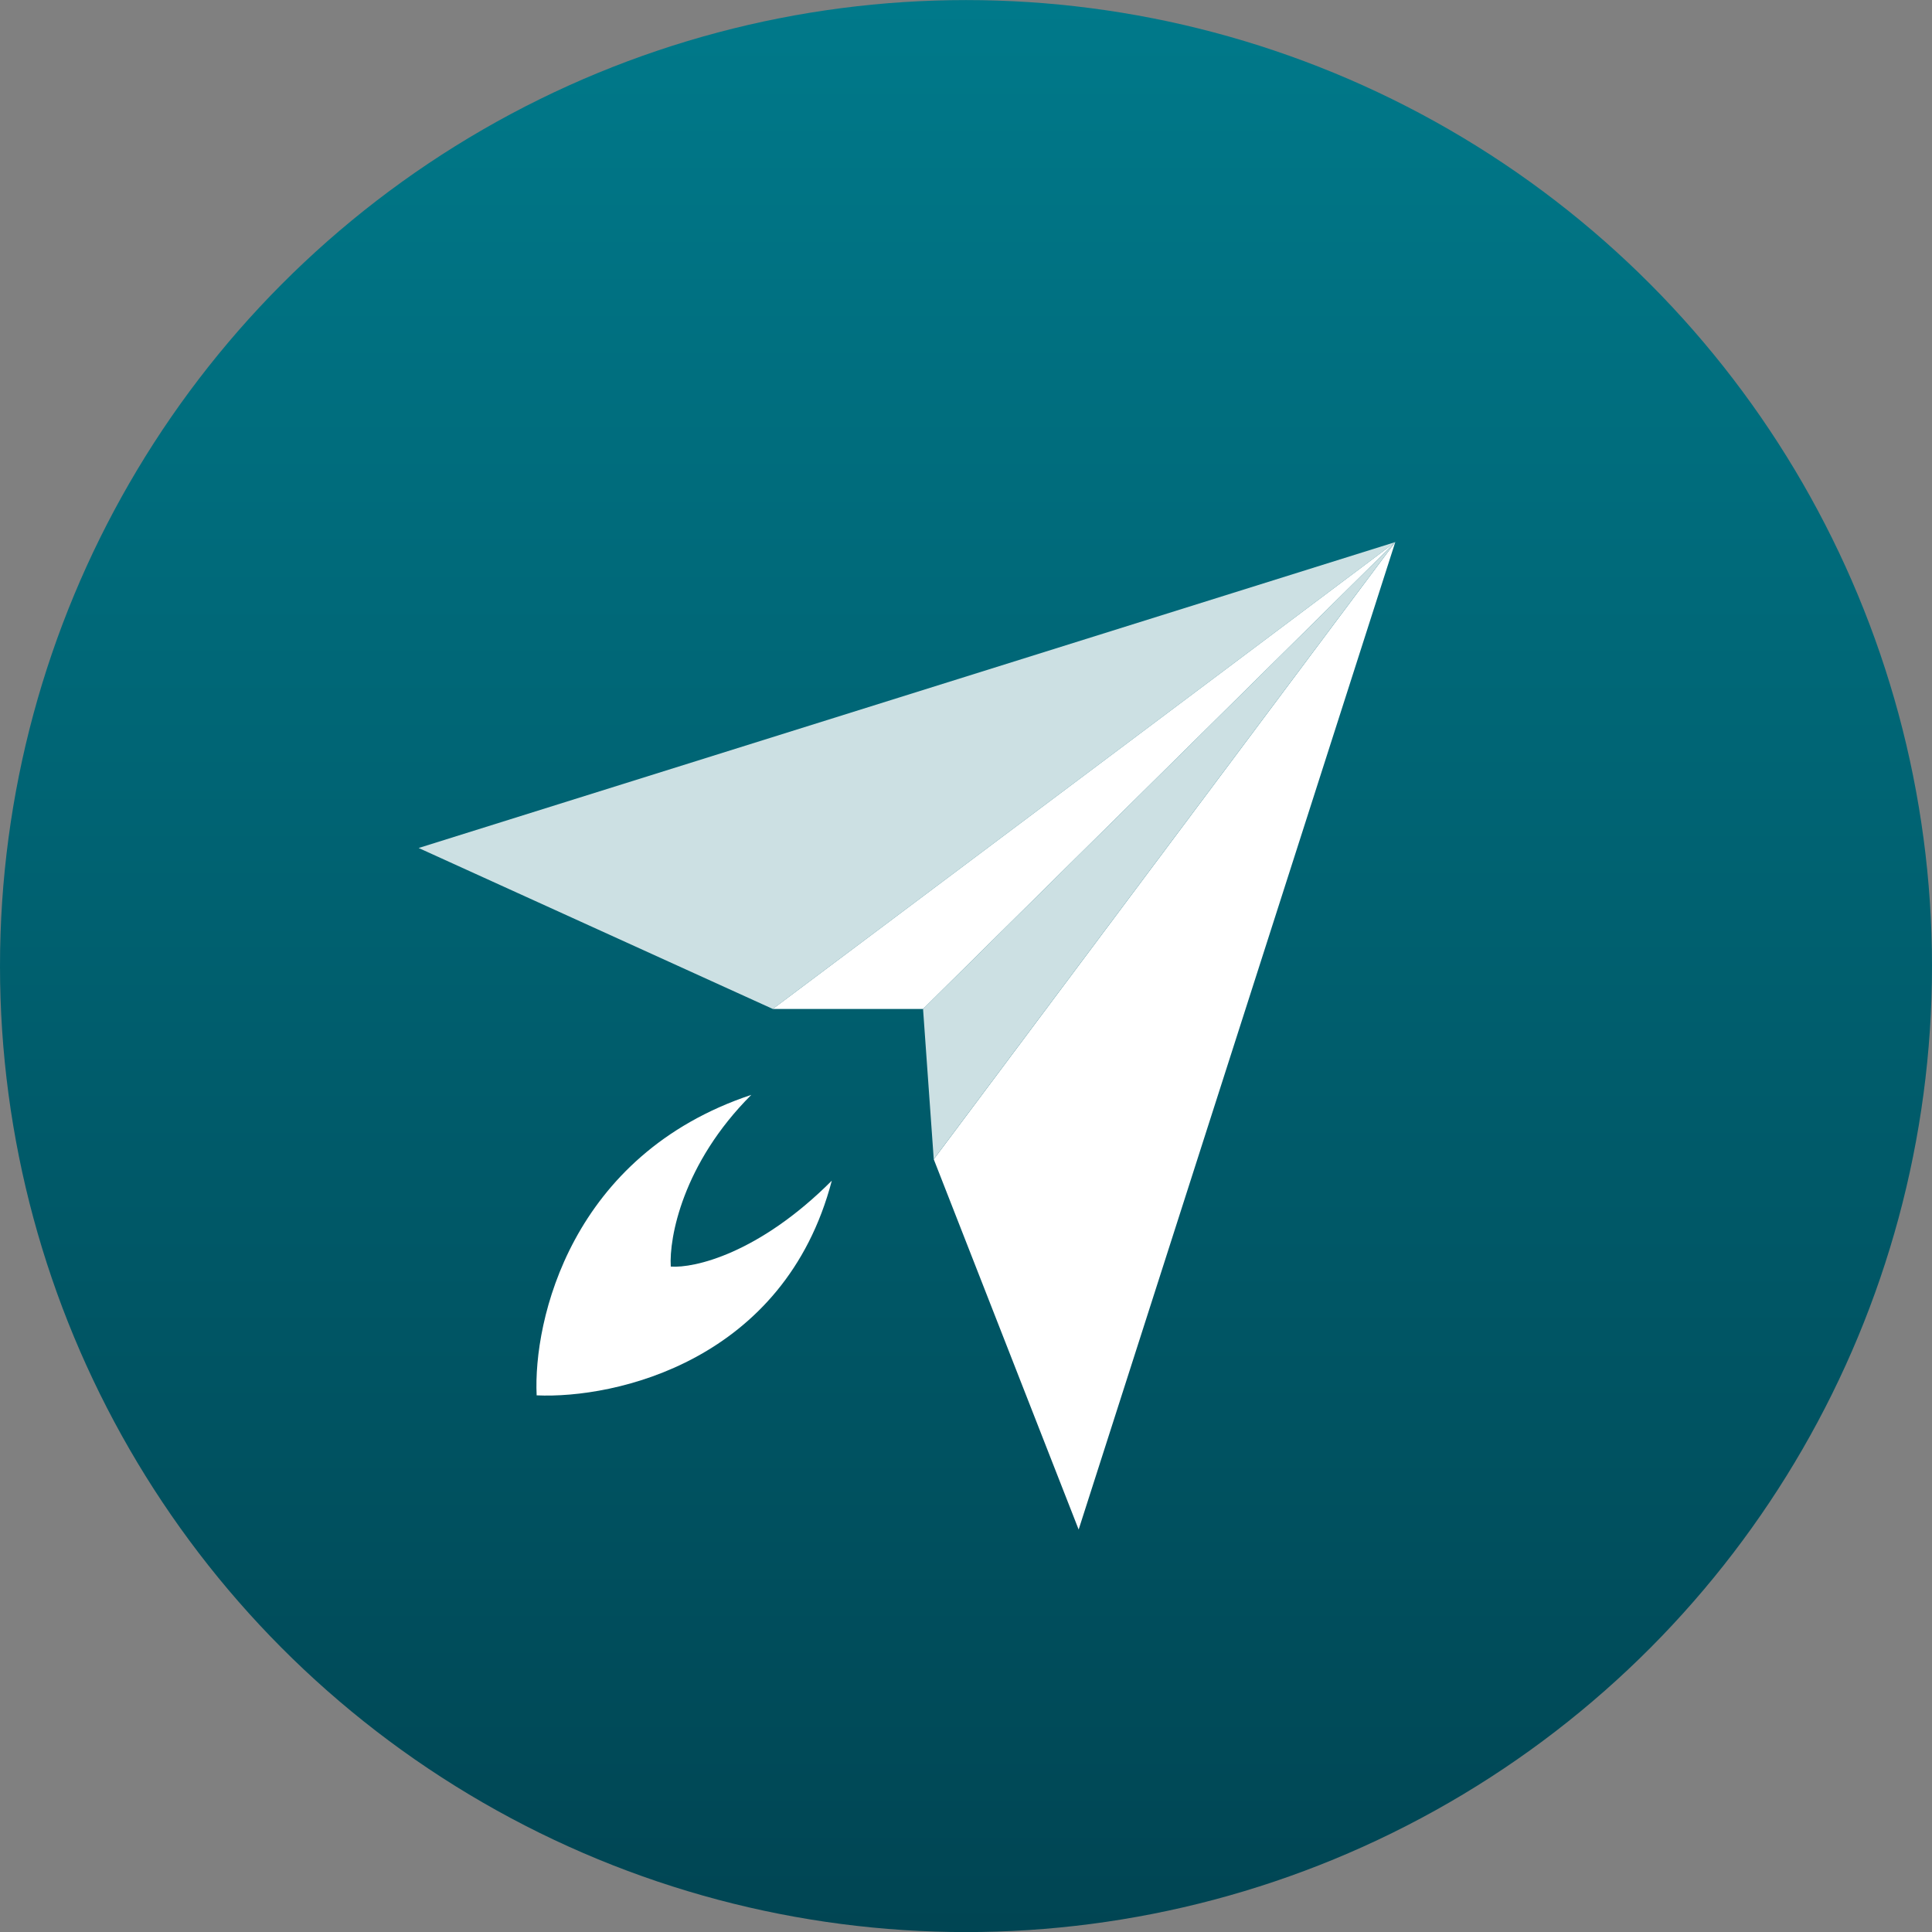
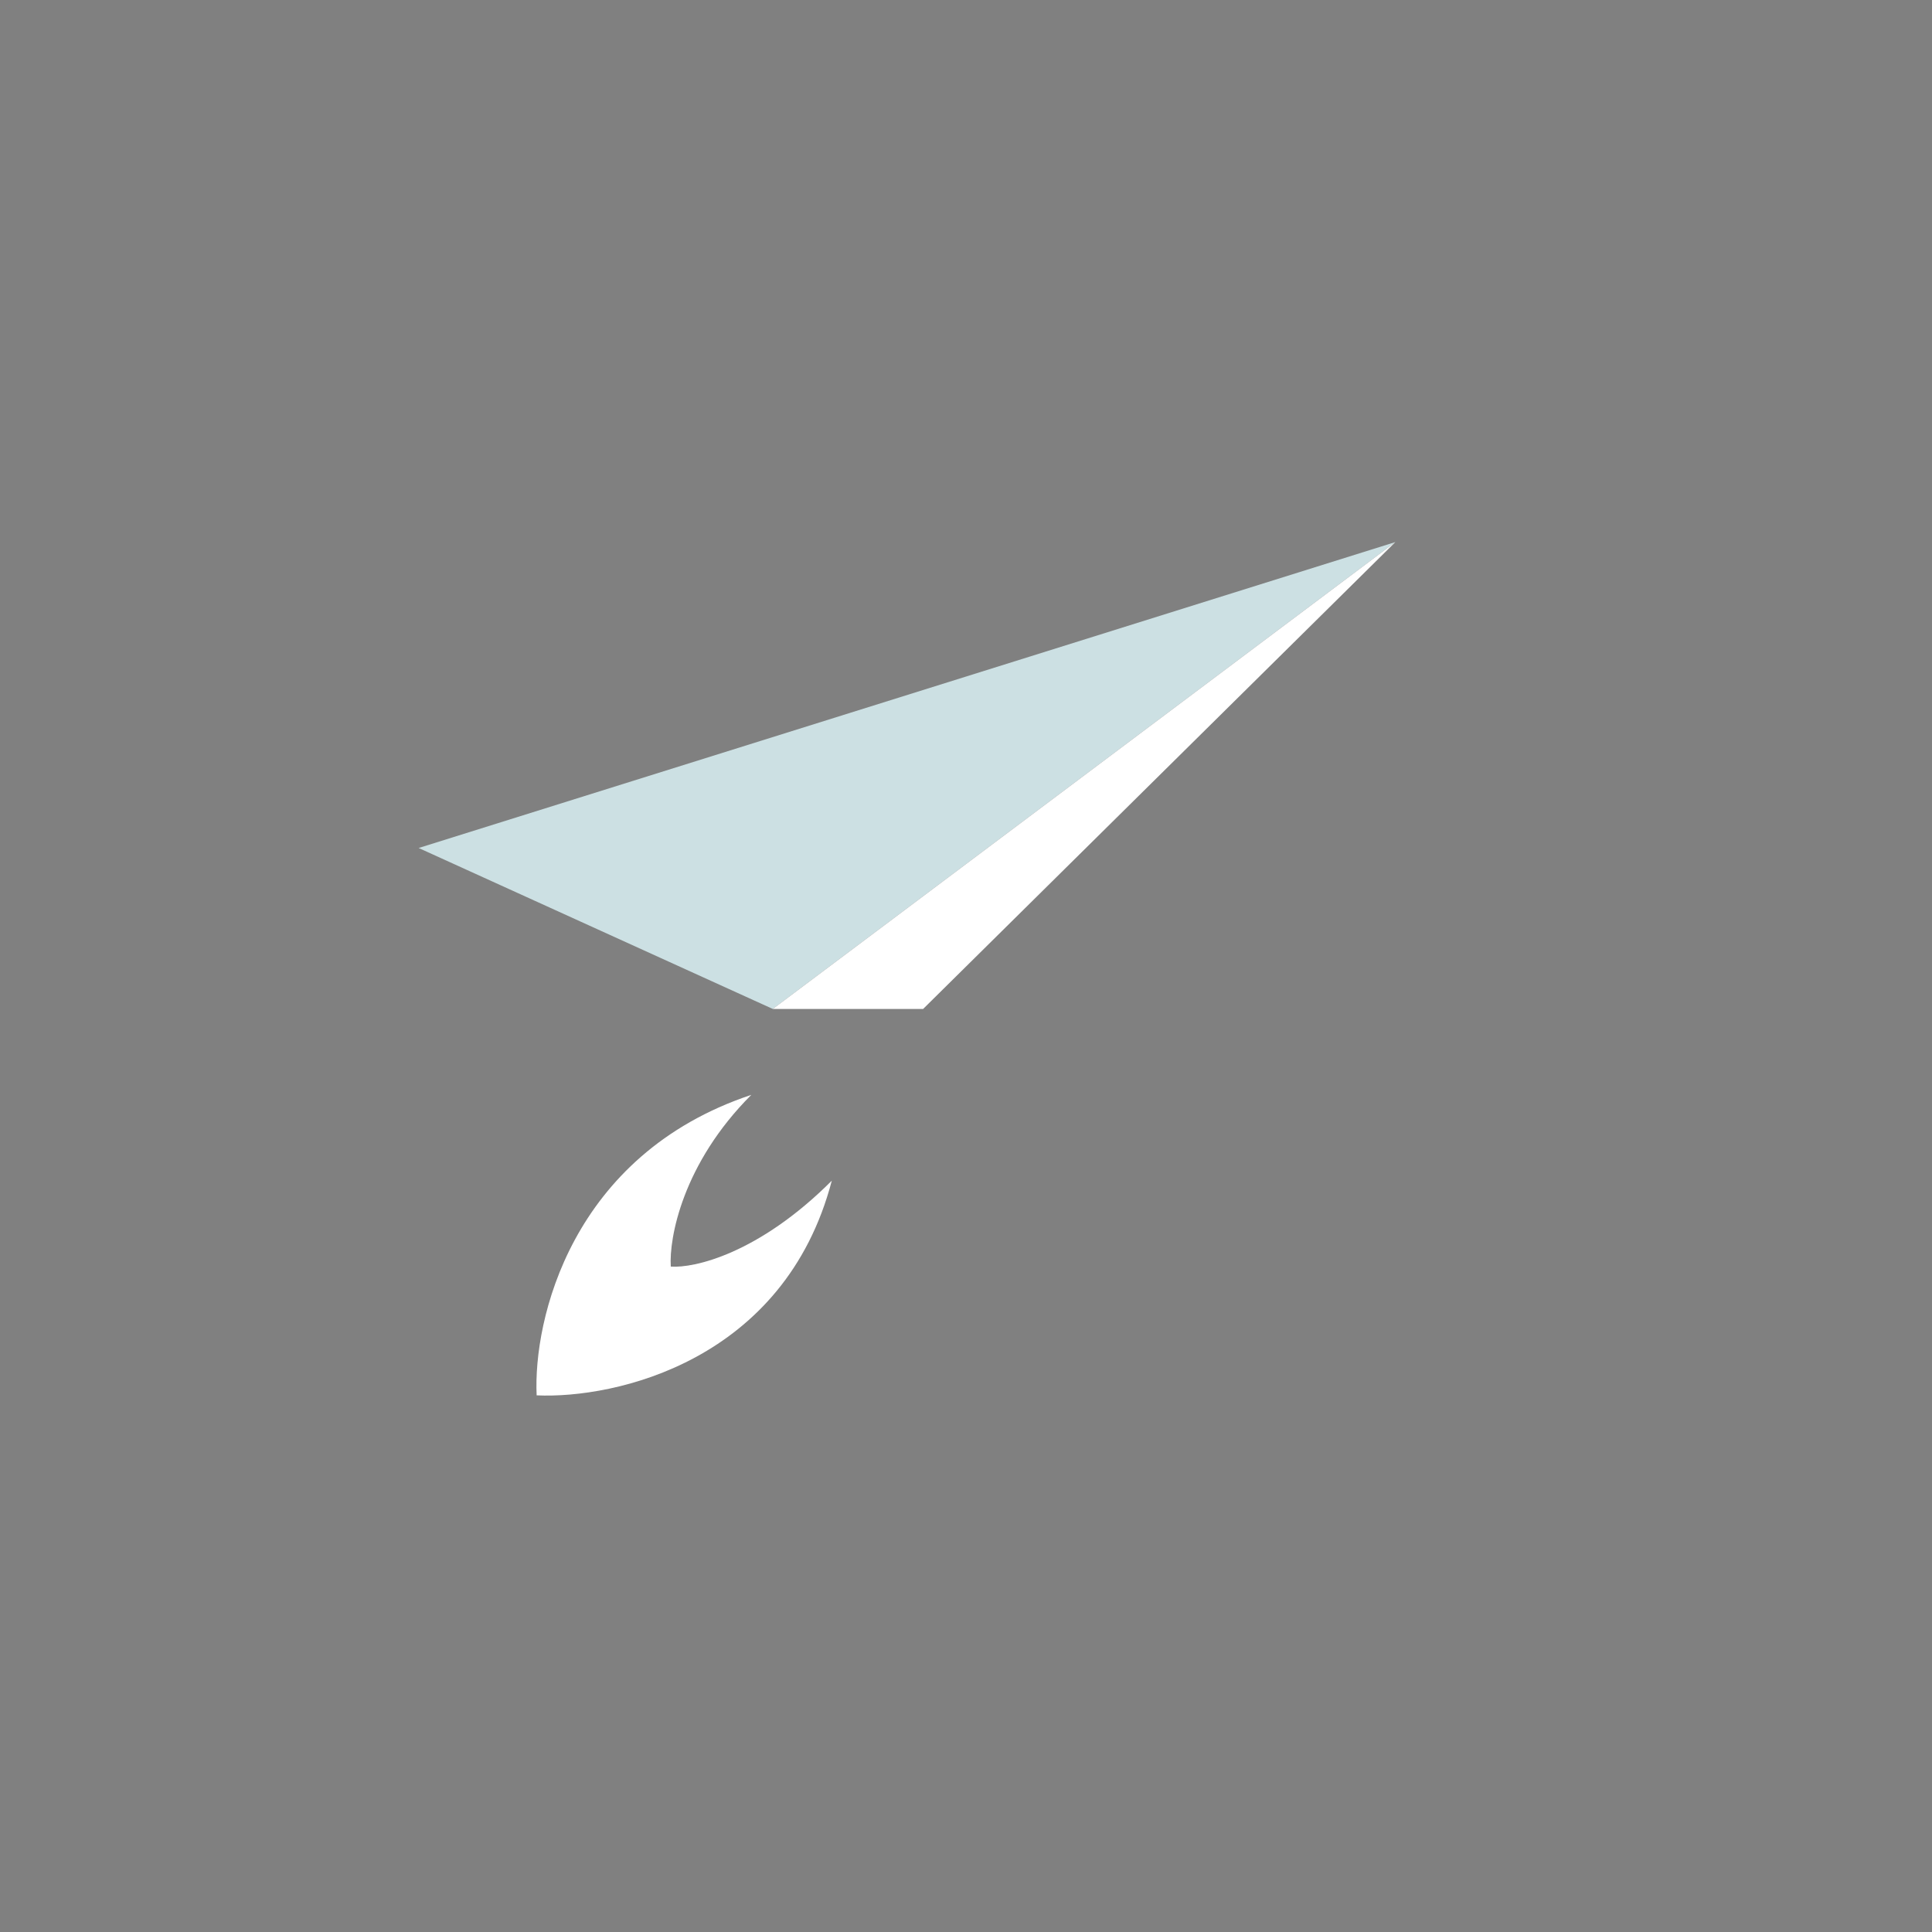
<svg xmlns="http://www.w3.org/2000/svg" width="26" height="26" viewBox="0 0 26 26" fill="none">
  <rect x="0" y="0" width="26" height="26" fill="#808080" stroke="none" />
-   <circle cx="13" cy="13.001" r="13" fill="url(#paint0_linear_59_1107)" />
  <path d="M18.778 7.295L10.4 13.578L5.634 11.412L18.778 7.295Z" fill="#CCE0E3" />
  <path d="M11.194 15.889C10.558 18.316 8.281 18.826 7.222 18.778C7.174 17.767 7.684 15.543 10.111 14.734C9.186 15.658 9.003 16.66 9.027 17.045C9.34 17.069 10.212 16.872 11.194 15.889Z" fill="white" />
-   <path d="M12.423 13.578L18.778 7.295L10.4 13.578H12.423Z" fill="white" />
-   <path d="M18.777 7.295L12.566 15.601L14.516 20.584L18.777 7.295Z" fill="white" />
-   <path d="M18.777 7.295L12.566 15.601L12.422 13.578L18.777 7.295Z" fill="#CCE0E3" />
+   <path d="M12.423 13.578L18.778 7.295L10.4 13.578Z" fill="white" />
  <defs>
    <linearGradient id="paint0_linear_59_1107" x1="13" y1="0" x2="13" y2="26" gradientUnits="userSpaceOnUse">
      <stop stop-color="#00798A" />
      <stop offset="1" stop-color="#004553" />
    </linearGradient>
  </defs>
</svg>